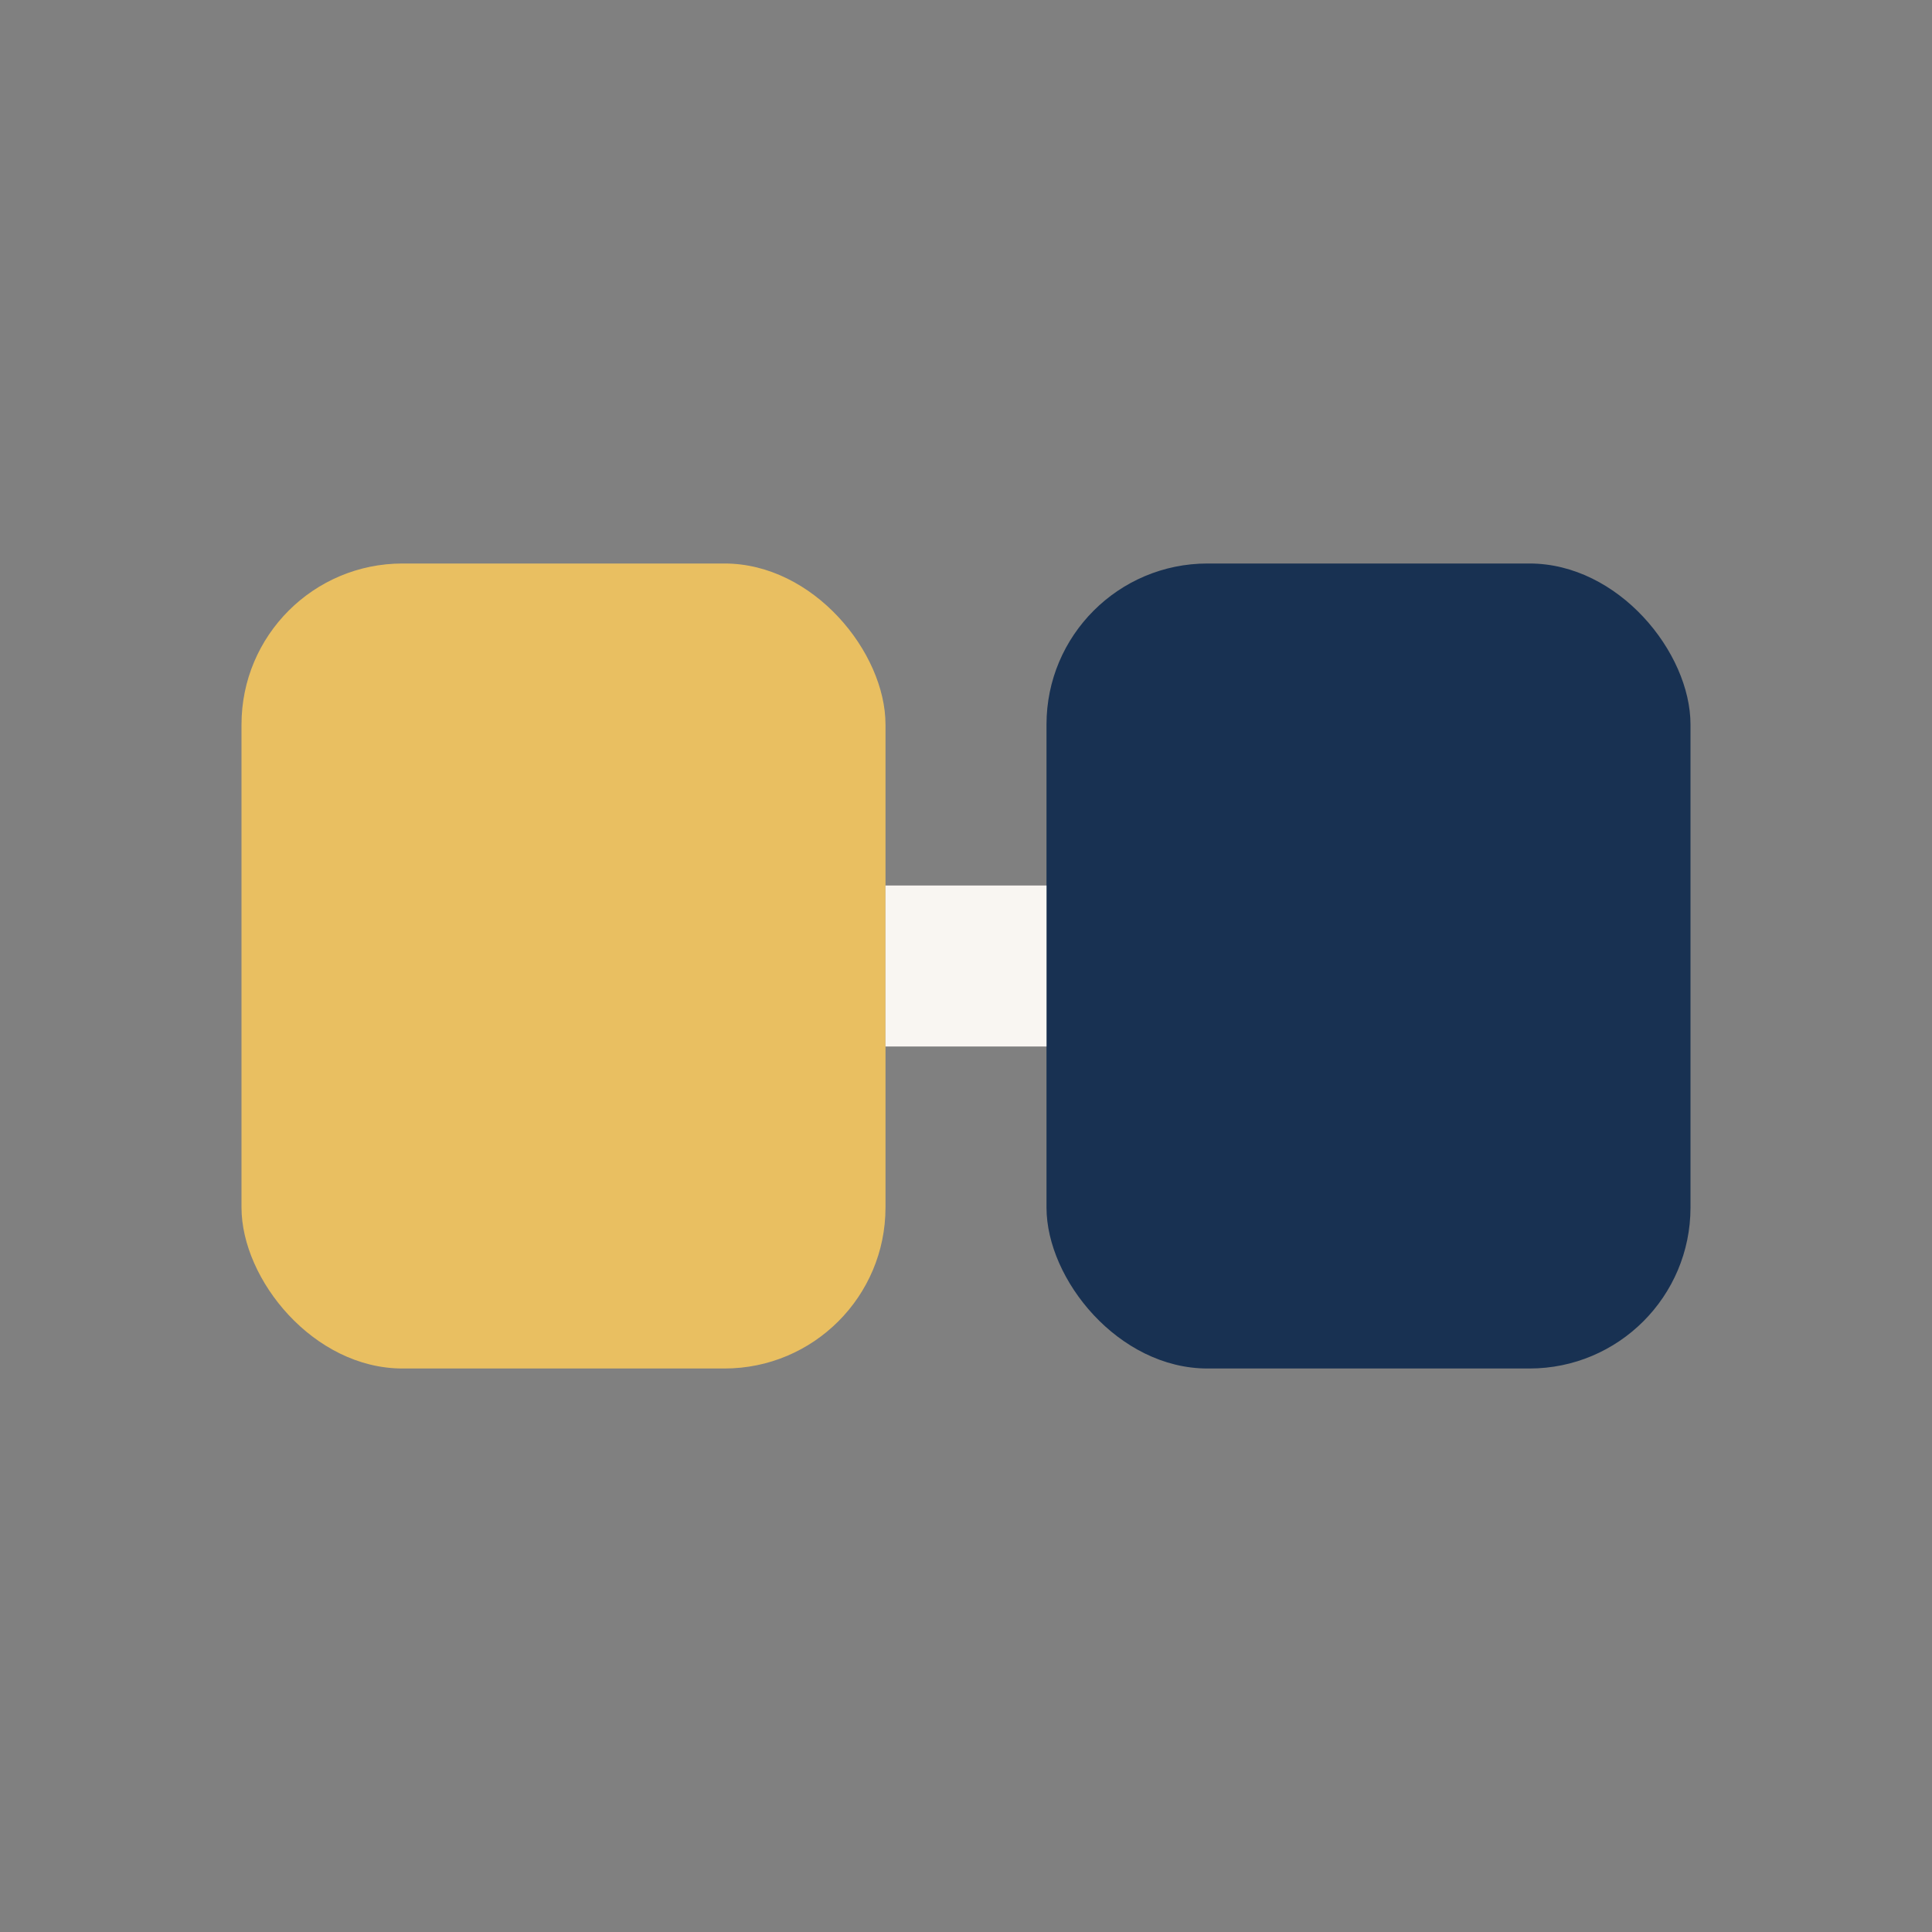
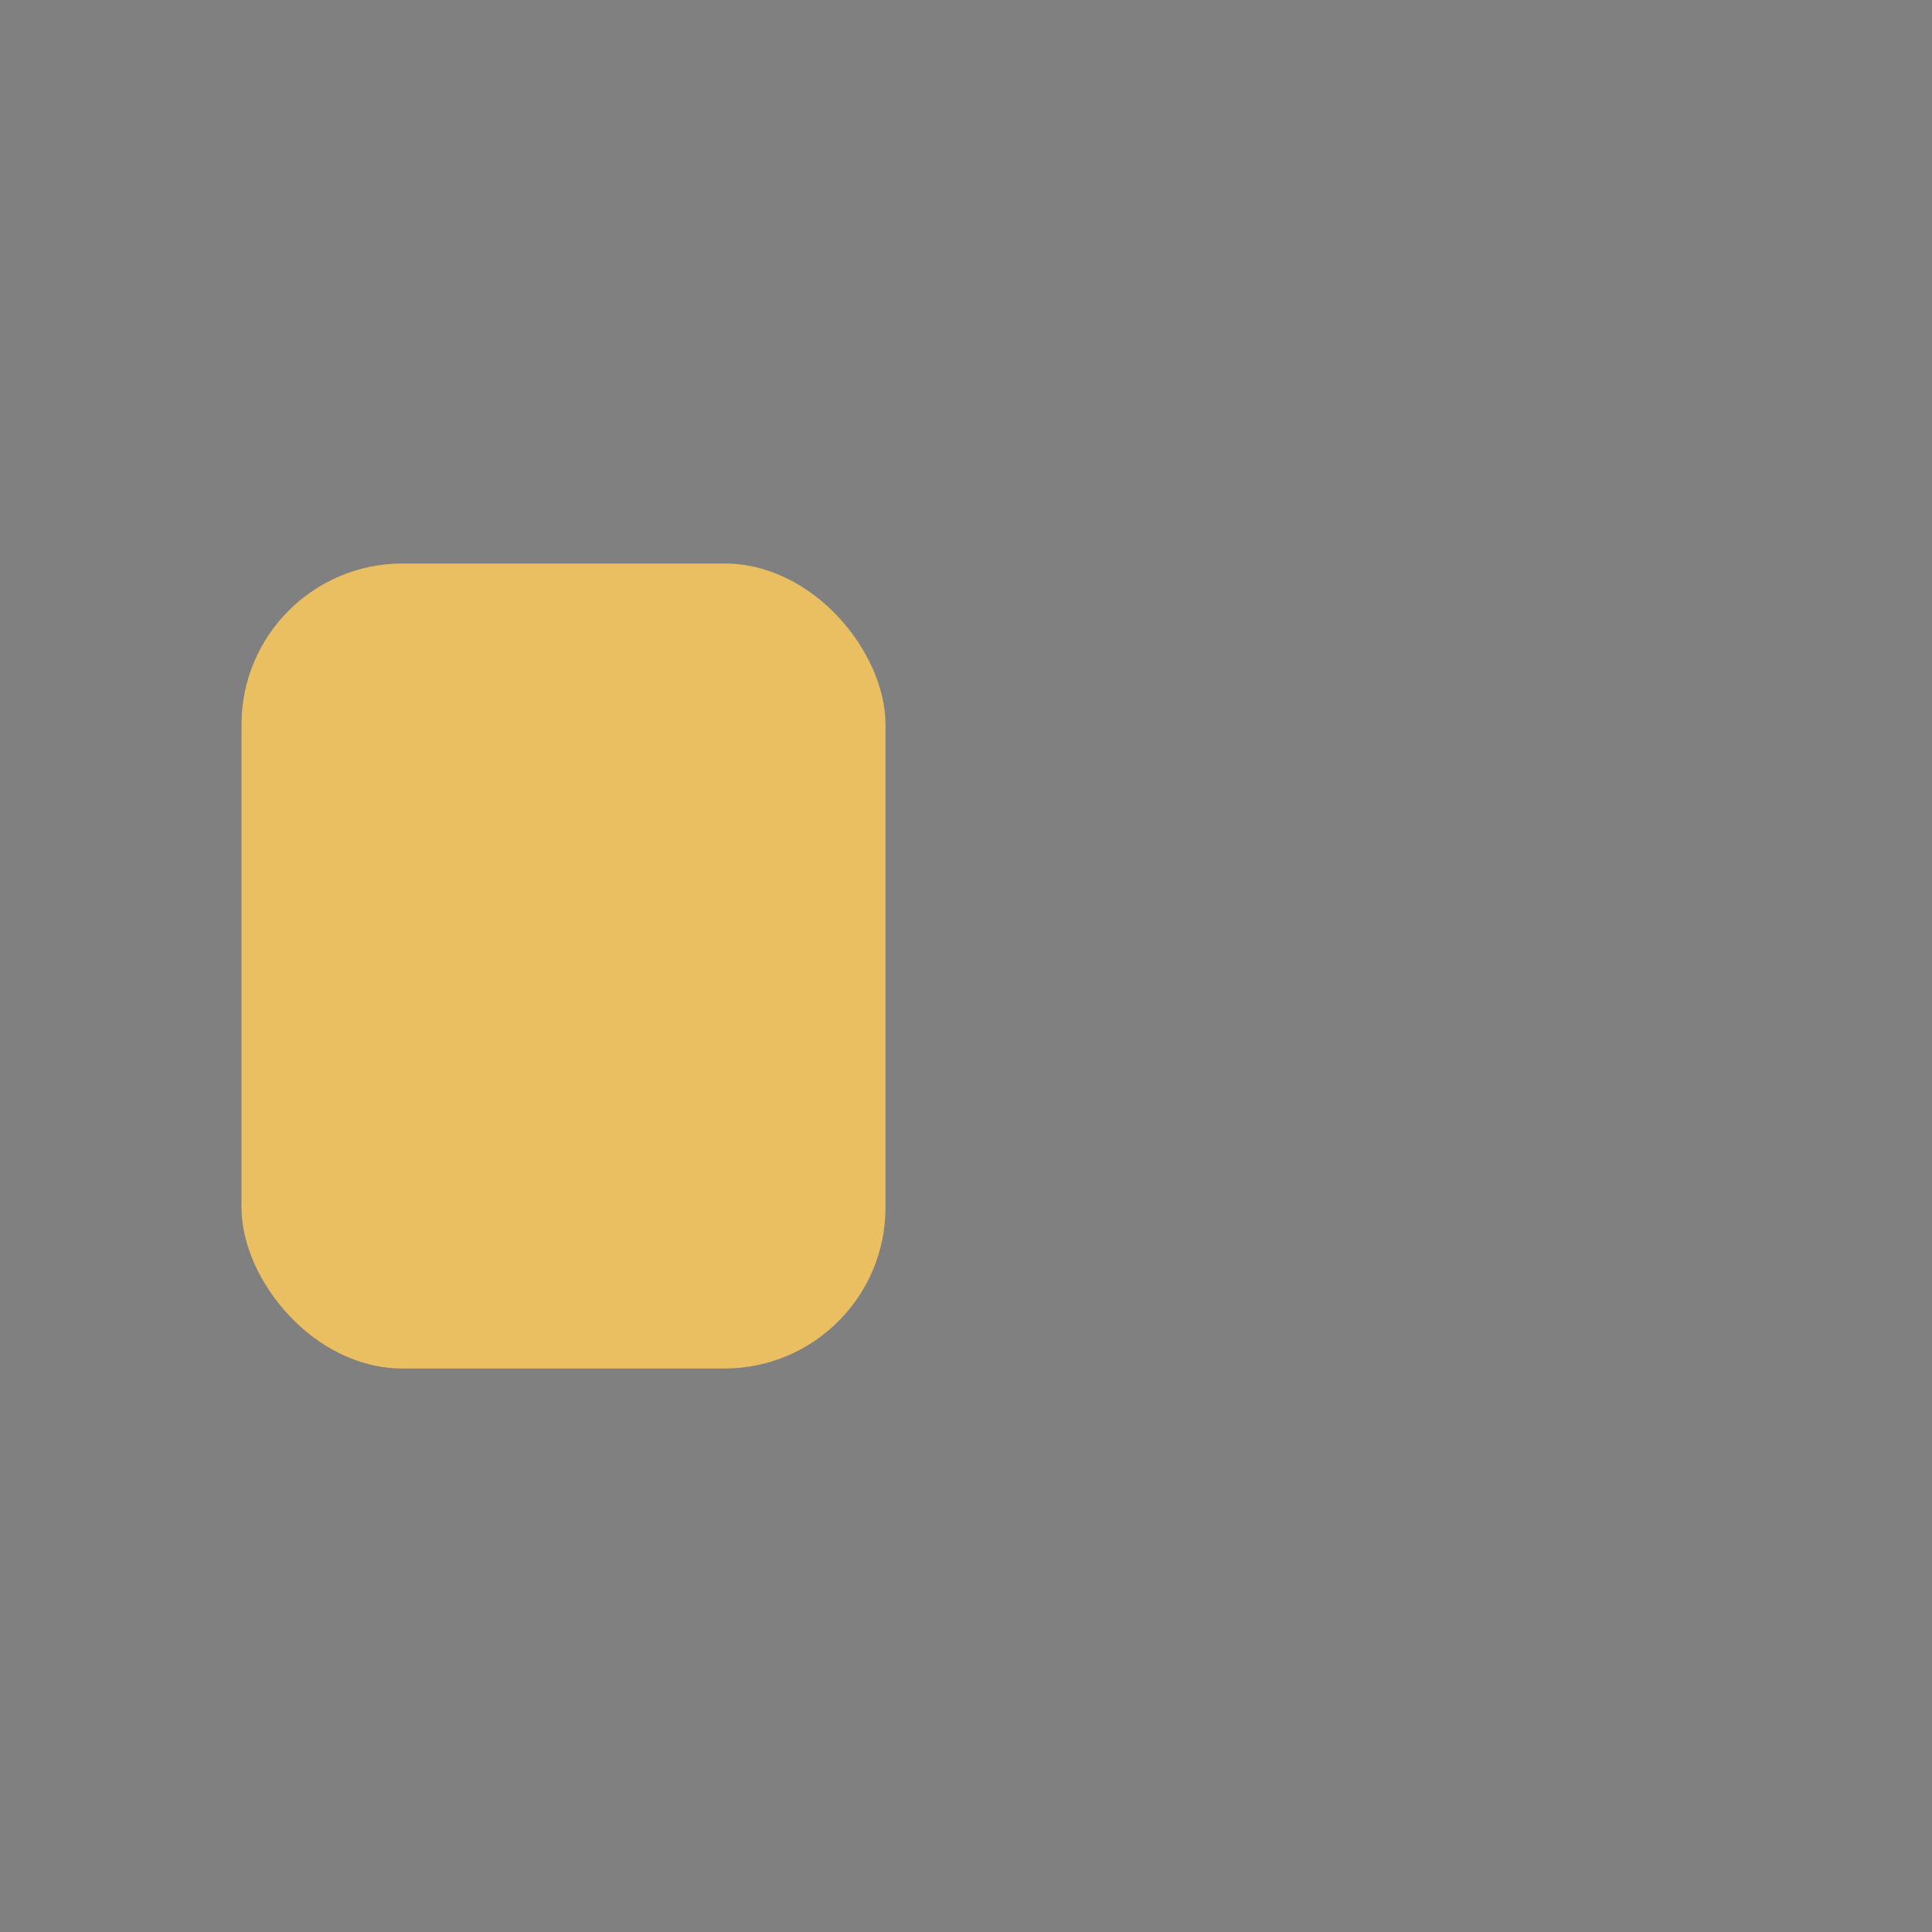
<svg xmlns="http://www.w3.org/2000/svg" width="24" height="24" viewBox="0 0 24 24">
  <rect x="0" y="0" width="24" height="24" fill="#808080" stroke="none" />
  <rect x="3" y="7" width="8" height="10" rx="2" fill="#E9BF61" />
-   <rect x="13" y="7" width="8" height="10" rx="2" fill="#183152" />
-   <path d="M11 12h2" stroke="#F9F6F2" stroke-width="2" />
</svg>